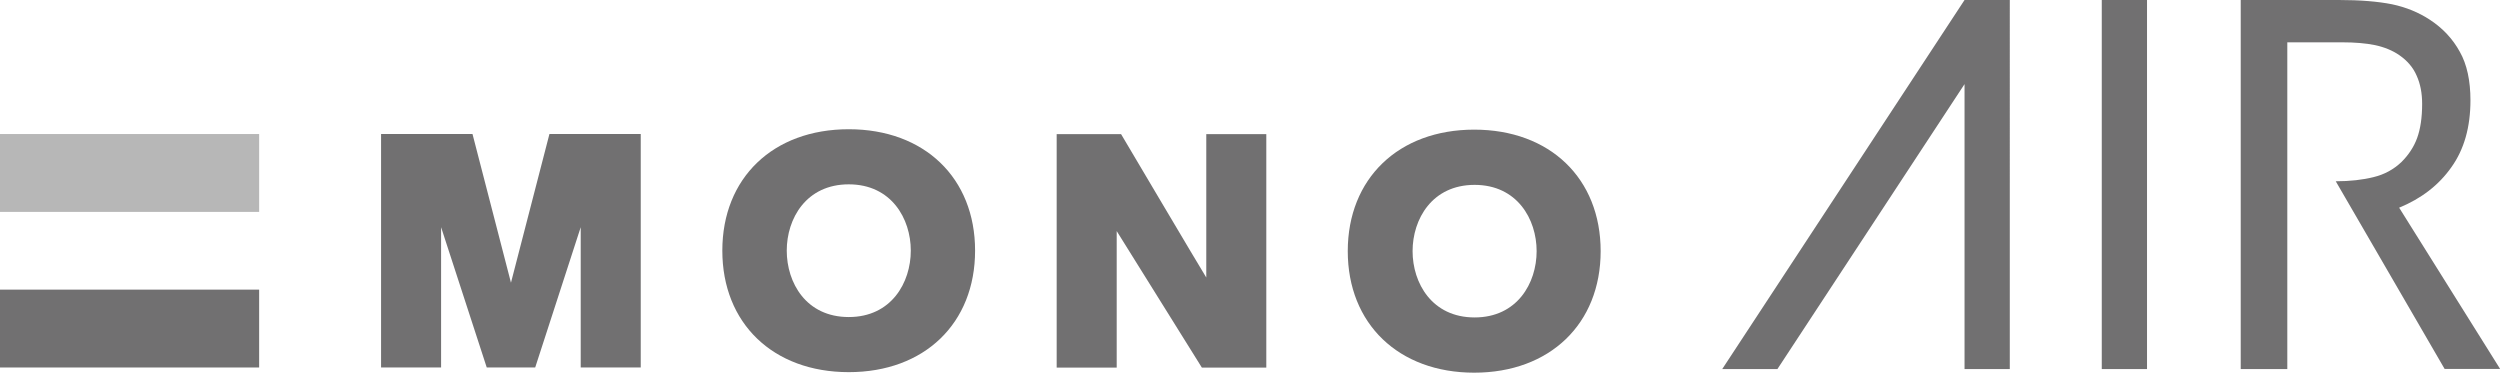
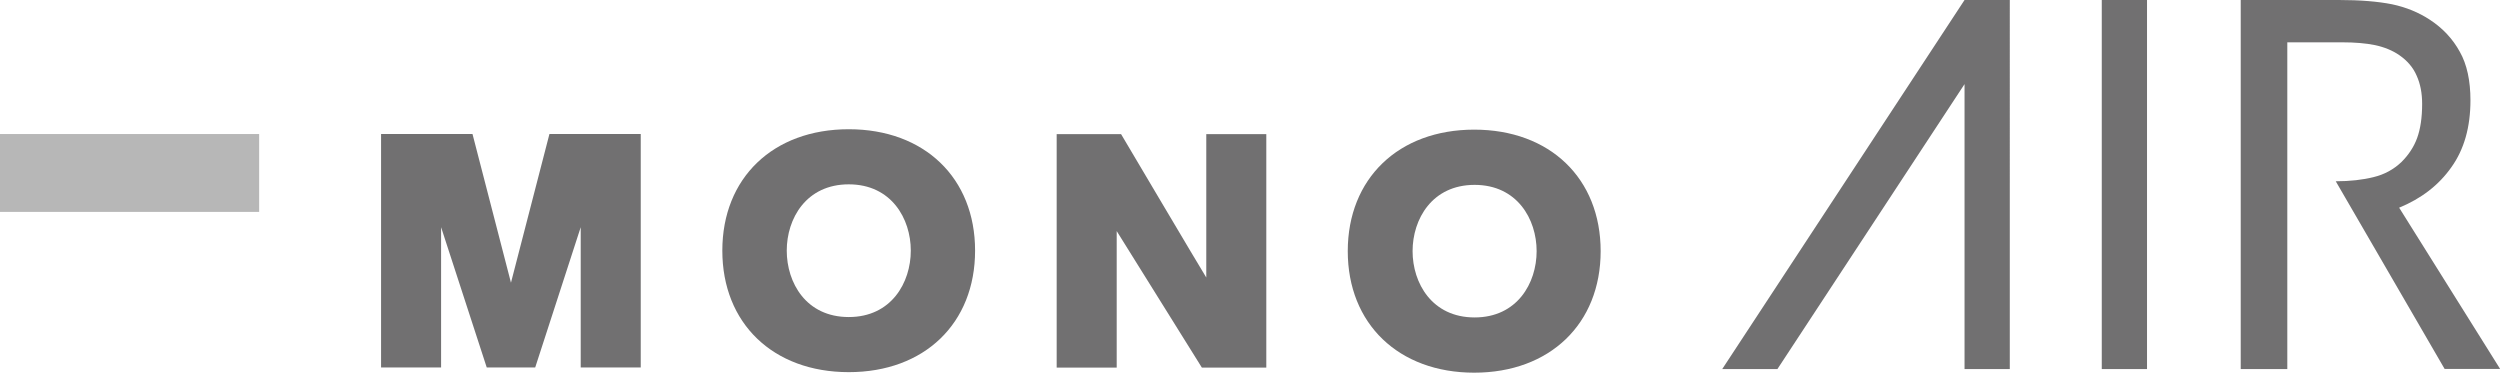
<svg xmlns="http://www.w3.org/2000/svg" id="_レイヤー_2" data-name="レイヤー 2" viewBox="0 0 187.83 28">
  <defs>
    <style>
      .cls-1 {
        opacity: .5;
      }

      .cls-1, .cls-2 {
        fill: #717071;
        stroke-width: 0px;
      }
    </style>
  </defs>
  <g id="_テキスト" data-name="テキスト">
    <g>
      <g>
        <rect class="cls-1" y="10.07" width="19.47" height="5.85" />
-         <rect class="cls-2" y="21.76" width="19.47" height="5.85" />
        <path class="cls-2" d="m48.01,10.07h-6.73s-2.68,10.36-2.89,11.17c-.21-.81-2.89-11.17-2.89-11.17h-6.87v17.54h4.51v-10.54c.4,1.24,3.43,10.54,3.43,10.54h3.64s3.02-9.31,3.42-10.54v10.54h4.51V10.07h-.14Z" />
        <path class="cls-2" d="m63.77,9.71c-5.69,0-9.5,3.66-9.5,9.12s3.81,9.13,9.5,9.13,9.49-3.67,9.49-9.13-3.81-9.12-9.49-9.12m0,14.11c-3.21,0-4.66-2.58-4.66-4.99s1.46-4.98,4.66-4.98,4.66,2.58,4.66,4.98-1.46,4.99-4.66,4.99Z" />
        <path class="cls-2" d="m110.76,9.74c-5.68,0-9.5,3.67-9.5,9.13s3.82,9.13,9.5,9.13,9.5-3.67,9.5-9.13-3.81-9.13-9.5-9.13m.03,14.11c-3.2,0-4.66-2.58-4.66-4.98s1.46-4.98,4.66-4.98,4.66,2.58,4.66,4.98-1.46,4.98-4.66,4.98Z" />
        <path class="cls-2" d="m95,10.08h-4.37v10.77c-.4-.63-6.4-10.77-6.4-10.77h-4.84v17.54h4.51v-10.26c.4.63,6.4,10.26,6.4,10.26h4.84V10.08h-.14Z" />
      </g>
      <path class="cls-2" d="m129.4,27.73h4.14l14.06-21.41v21.41h3.4V0h-3.4l-18.2,27.72Zm50.84-12.12c1.68-.69,2.99-1.7,3.94-3.05.96-1.34,1.43-3.02,1.43-5.02,0-1.47-.26-2.7-.8-3.65-.53-.97-1.28-1.77-2.24-2.4-.85-.56-1.81-.95-2.86-1.17C178.65.11,177.32,0,175.73,0h-7.38v27.73h3.5V3.18h4.13c.95,0,1.77.07,2.46.21.7.15,1.31.4,1.82.75.61.42,1.05.94,1.31,1.55.28.62.41,1.32.41,2.11,0,1.04-.13,1.9-.38,2.58-.25.68-.65,1.27-1.17,1.79-.59.56-1.28.94-2.11,1.14-.81.2-1.76.31-2.83.31l8.18,14.1h4.17l-7.59-12.12Zm-22.33,12.12h3.4V0h-3.4v27.72Z" />
    </g>
  </g>
</svg>